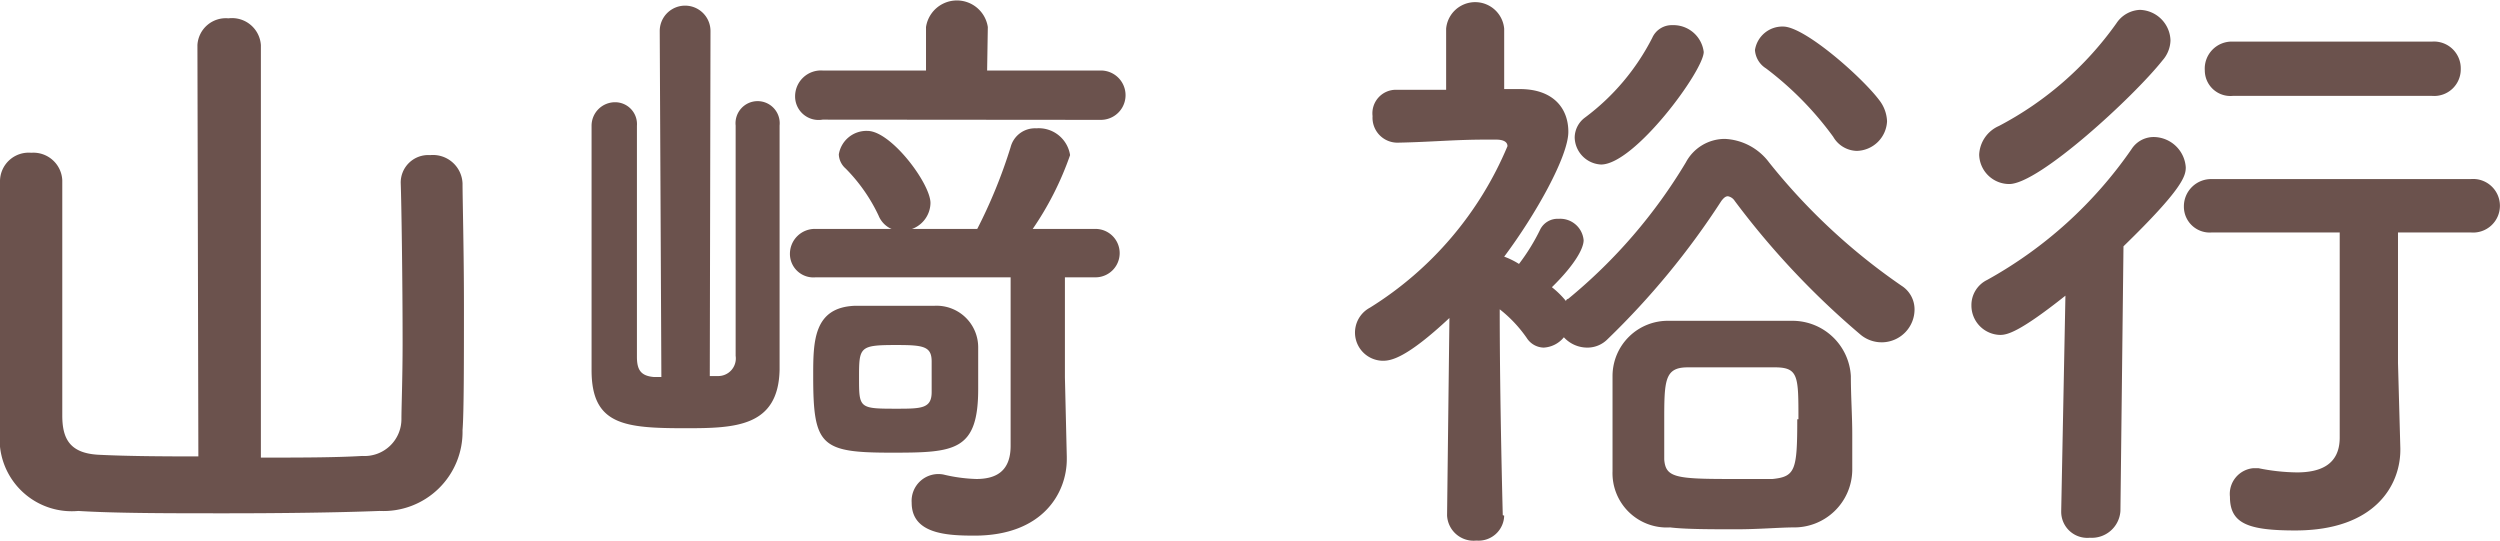
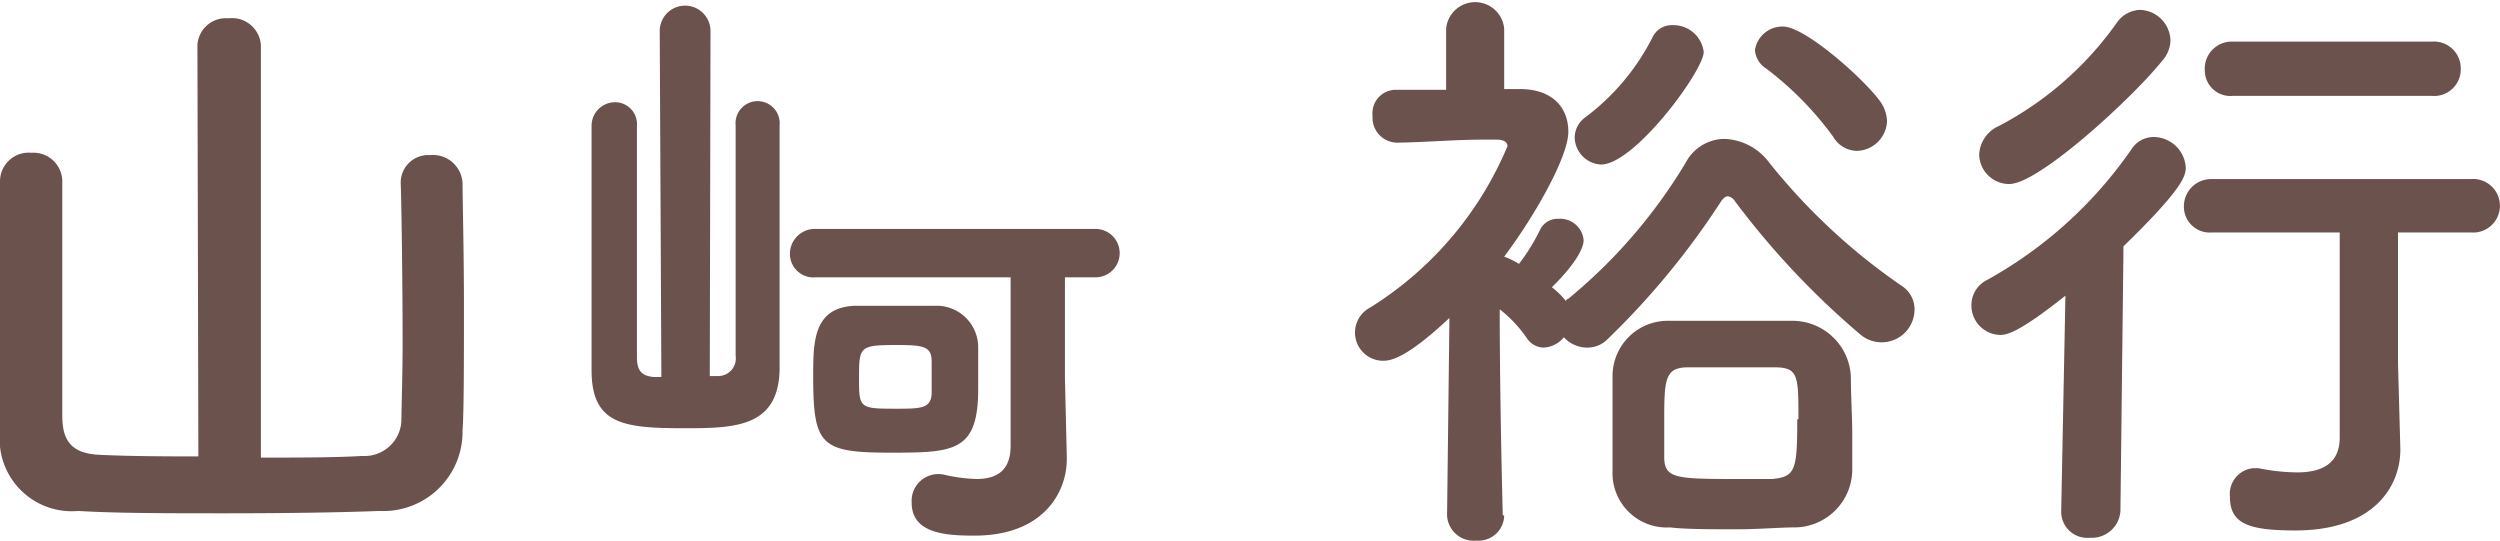
<svg xmlns="http://www.w3.org/2000/svg" viewBox="0 0 106.37 23.01">
  <defs>
    <style>.cls-1{fill:#6b524d}</style>
  </defs>
  <g id="レイヤー_2" data-name="レイヤー 2">
    <g id="レイヤー_1-2" data-name="レイヤー 1">
      <path class="cls-1" d="M8.4 1.92A1.21 1.21 0 019.72.78a1.23 1.23 0 011.38 1.14v17.55c1.61 0 3.14 0 4.31-.07a1.57 1.57 0 001.67-1.59c0-.47.05-1.74.05-3.22 0-2.66-.05-6-.08-6.79a1.17 1.17 0 011.25-1.2 1.26 1.26 0 011.38 1.2c0 .65.06 2.91.06 5.2s0 4.58-.06 5.3a3.37 3.37 0 01-3.53 3.44c-1.8.07-4.22.1-6.56.1s-4.65 0-6.26-.1A3.07 3.07 0 010 18.36V7.72A1.22 1.22 0 011.33 6.5a1.23 1.23 0 011.32 1.17v10.01c0 1 .33 1.61 1.56 1.67s2.68.07 4.23.07zM64 21.94A1.09 1.09 0 0162.82 23a1.13 1.13 0 01-1.25-1.07l.1-8.4c-1.84 1.72-2.49 1.82-2.83 1.82a1.2 1.2 0 01-.55-2.26 14.84 14.84 0 005.85-6.87c0-.26-.34-.28-.49-.28h-.42c-1.35 0-2.29.1-3.74.13a1.06 1.06 0 01-1.09-1.13 1 1 0 011-1.12h2.13v-2.6a1.24 1.24 0 012.47 0v2.57h.67c1.38 0 2.06.78 2.06 1.82S65.34 9.13 64 10.92a3.29 3.29 0 01.63.31 8.61 8.61 0 00.91-1.48.83.83 0 01.78-.44 1 1 0 011.06.91c0 .36-.39 1.06-1.35 2a3.74 3.74 0 01.6.59s0-.07.1-.1a22.38 22.38 0 005-5.8 1.88 1.88 0 011.66-1 2.49 2.49 0 011.88 1 26.11 26.11 0 005.64 5.25 1.19 1.19 0 01.55 1 1.4 1.4 0 01-2.32 1.06 34.52 34.52 0 01-5.33-5.67.44.44 0 00-.29-.2c-.1 0-.18.07-.28.2a33.3 33.3 0 01-4.84 5.88 1.2 1.2 0 01-.86.36 1.35 1.35 0 01-1-.44 1.19 1.19 0 01-.86.44.88.88 0 01-.72-.41 5.58 5.58 0 00-1.15-1.22c0 3.95.13 8.76.13 8.76zm3-16.09a1.07 1.07 0 01.44-.85 9.74 9.74 0 002.86-3.39.91.91 0 01.86-.54 1.3 1.3 0 011.33 1.14C72.49 3 69.55 7 68.12 7A1.18 1.18 0 0167 5.85zm9.34 16.59c-.6 0-1.51.08-2.45.08-1.09 0-2.18 0-2.83-.08a2.31 2.31 0 01-2.45-2.39v-4.06A2.35 2.35 0 0171 13.65h5.31A2.49 2.49 0 0178.75 16c0 .86.06 1.69.06 2.5v1.51a2.47 2.47 0 01-2.52 2.43zm.18-4.6c0-1.8 0-2.19-.94-2.21h-3.77c-1 0-1 .57-1 2.36v1.56c.06.76.47.83 2.81.83h1.8c.97-.1 1.05-.38 1.05-2.54zM78 5.82a13.88 13.88 0 00-2.86-2.91 1 1 0 01-.47-.78 1.18 1.18 0 011.2-1c.91 0 3.33 2.13 4.08 3.12a1.56 1.56 0 01.34.91A1.32 1.32 0 0179 6.42a1.19 1.19 0 01-1-.6zm9.88 6.76c-2 1.59-2.5 1.67-2.78 1.67A1.25 1.25 0 0183.88 13a1.19 1.19 0 01.67-1.09 18.14 18.14 0 006.14-5.56 1.12 1.12 0 01.93-.52A1.38 1.38 0 0193 7.12c0 .37-.13.91-2.65 3.36l-.13 11.26a1.22 1.22 0 01-1.3 1.14 1.11 1.11 0 01-1.22-1.09v-.05zm-2.39-4.75a1.28 1.28 0 01-1.28-1.25 1.4 1.4 0 01.84-1.22 14.22 14.22 0 005-4.37 1.26 1.26 0 011-.57 1.34 1.34 0 011.3 1.3 1.34 1.34 0 01-.34.85c-1.22 1.54-5.25 5.26-6.52 5.26zm16.64 11.25v.06c0 1.5-1.07 3.43-4.47 3.43-2 0-2.78-.29-2.78-1.43a1.1 1.1 0 011-1.22h.21a8.57 8.57 0 001.64.18c1 0 1.82-.33 1.82-1.48V9.89h-5.43a1.1 1.1 0 01-1.2-1.1 1.16 1.16 0 011.2-1.17h11a1.14 1.14 0 110 2.27h-3.09v5.56zM95 4.08A1.09 1.09 0 0193.81 3 1.15 1.15 0 0195 1.77h8.48a1.14 1.14 0 011.22 1.17 1.13 1.13 0 01-1.22 1.14zM28.07 1.32a1.08 1.08 0 112.16 0L30.2 16h.34a.75.75 0 00.76-.86v-9.8a.94.94 0 111.87 0v10.39c-.05 2.44-1.9 2.49-4 2.49-2.6 0-4-.13-4-2.47V5.35a1 1 0 011-1 .93.93 0 01.93 1v9.83c0 .55.16.81.71.86h.33zM43 11.8h-8.3a1 1 0 01-1.09-1 1.06 1.06 0 011.09-1.06h11.91a1 1 0 110 2.06h-1.3v4.26l.08 3.38v.1c0 1.41-1 3.25-3.93 3.25-1.17 0-2.67-.07-2.67-1.4a1.14 1.14 0 011.35-1.2 6.77 6.77 0 001.4.19c.83 0 1.46-.32 1.46-1.41zm-5.08 7.46c-3 0-3.32-.29-3.32-3.25 0-1.46 0-2.94 1.79-3h3.38a1.77 1.77 0 011.85 1.8v1.66c.02 2.74-.99 2.79-3.7 2.79zm1.72-3.88c0-.65-.36-.7-1.51-.7-1.56 0-1.58.08-1.58 1.38s0 1.33 1.56 1.33c1.09 0 1.53 0 1.53-.71z" />
-       <path class="cls-1" d="M38 9.77a1.06 1.06 0 01-.62-.6 7.19 7.19 0 00-1.4-2 .84.84 0 01-.29-.6 1.19 1.19 0 011.22-1c1 0 2.68 2.24 2.68 3.07a1.2 1.2 0 01-.91 1.14h2.88A21.71 21.71 0 0043 6.26a1.07 1.07 0 011.09-.8 1.35 1.35 0 011.44 1.14 13.22 13.22 0 01-1.61 3.17M35 5.09a1 1 0 01-1.17-1A1.1 1.1 0 0135 3h4.4V1.15a1.33 1.33 0 012.63 0L42 3h4.84a1.05 1.05 0 110 2.1z" />
    </g>
  </g>
</svg>